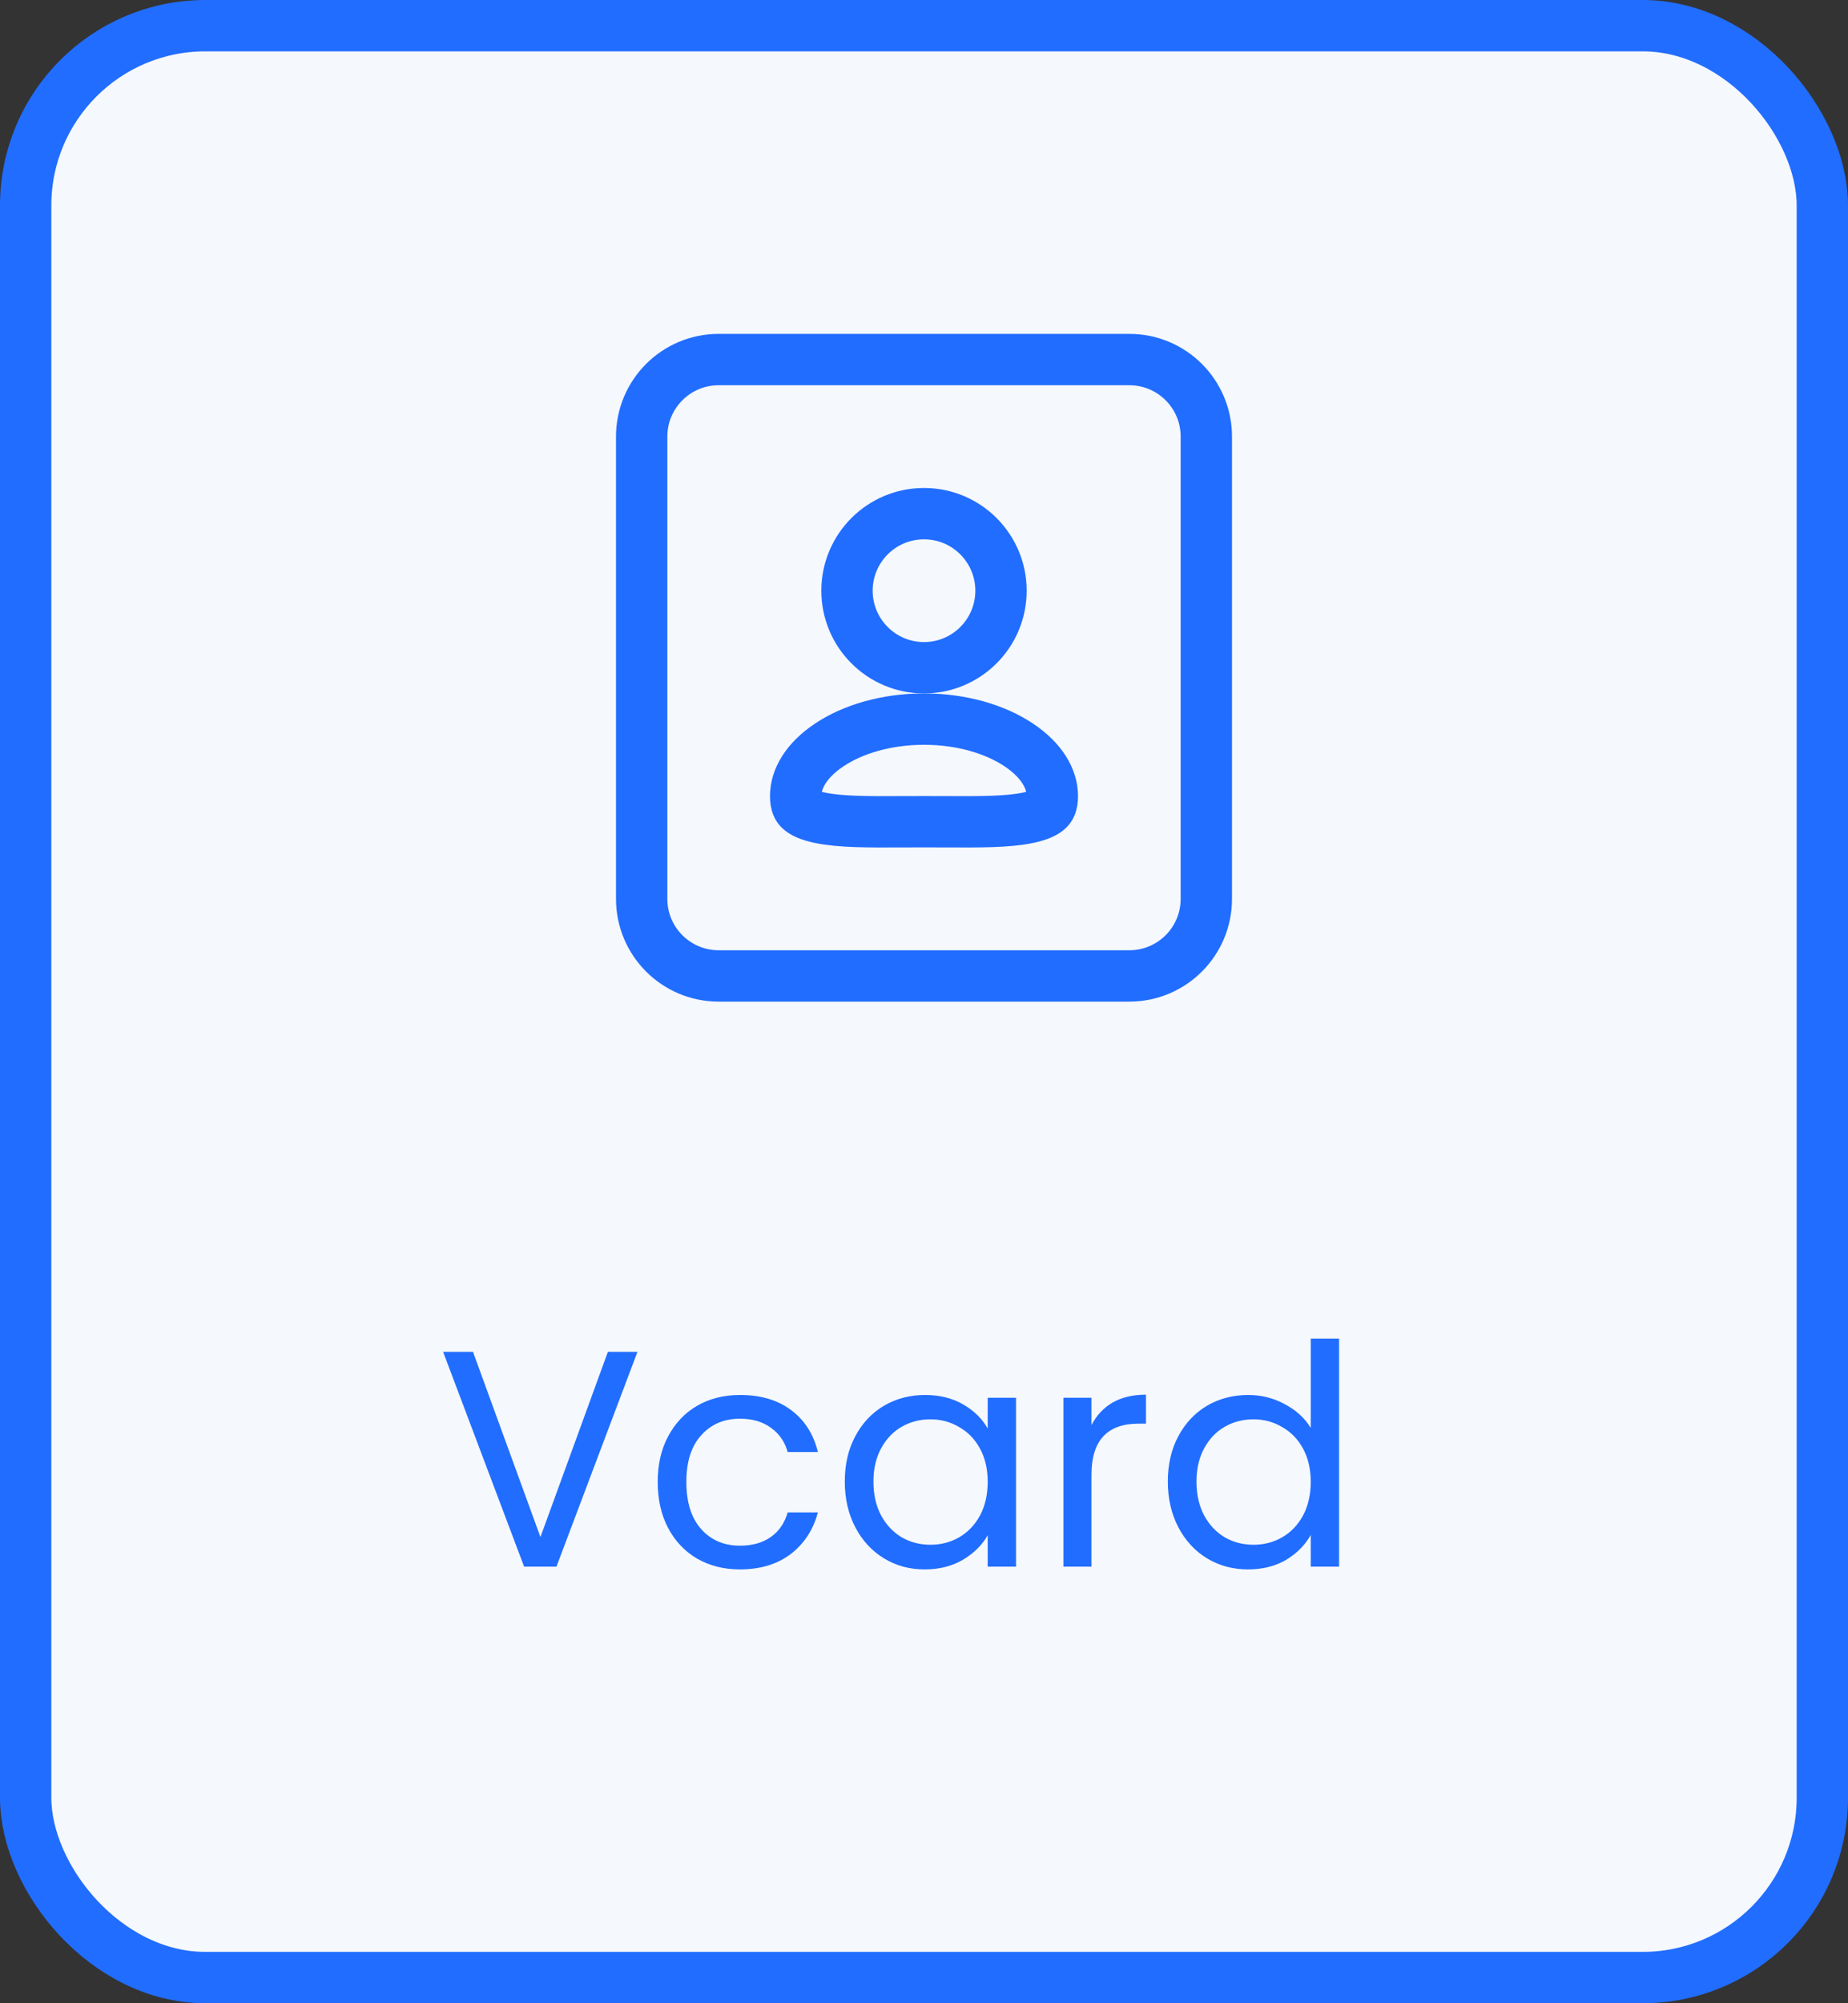
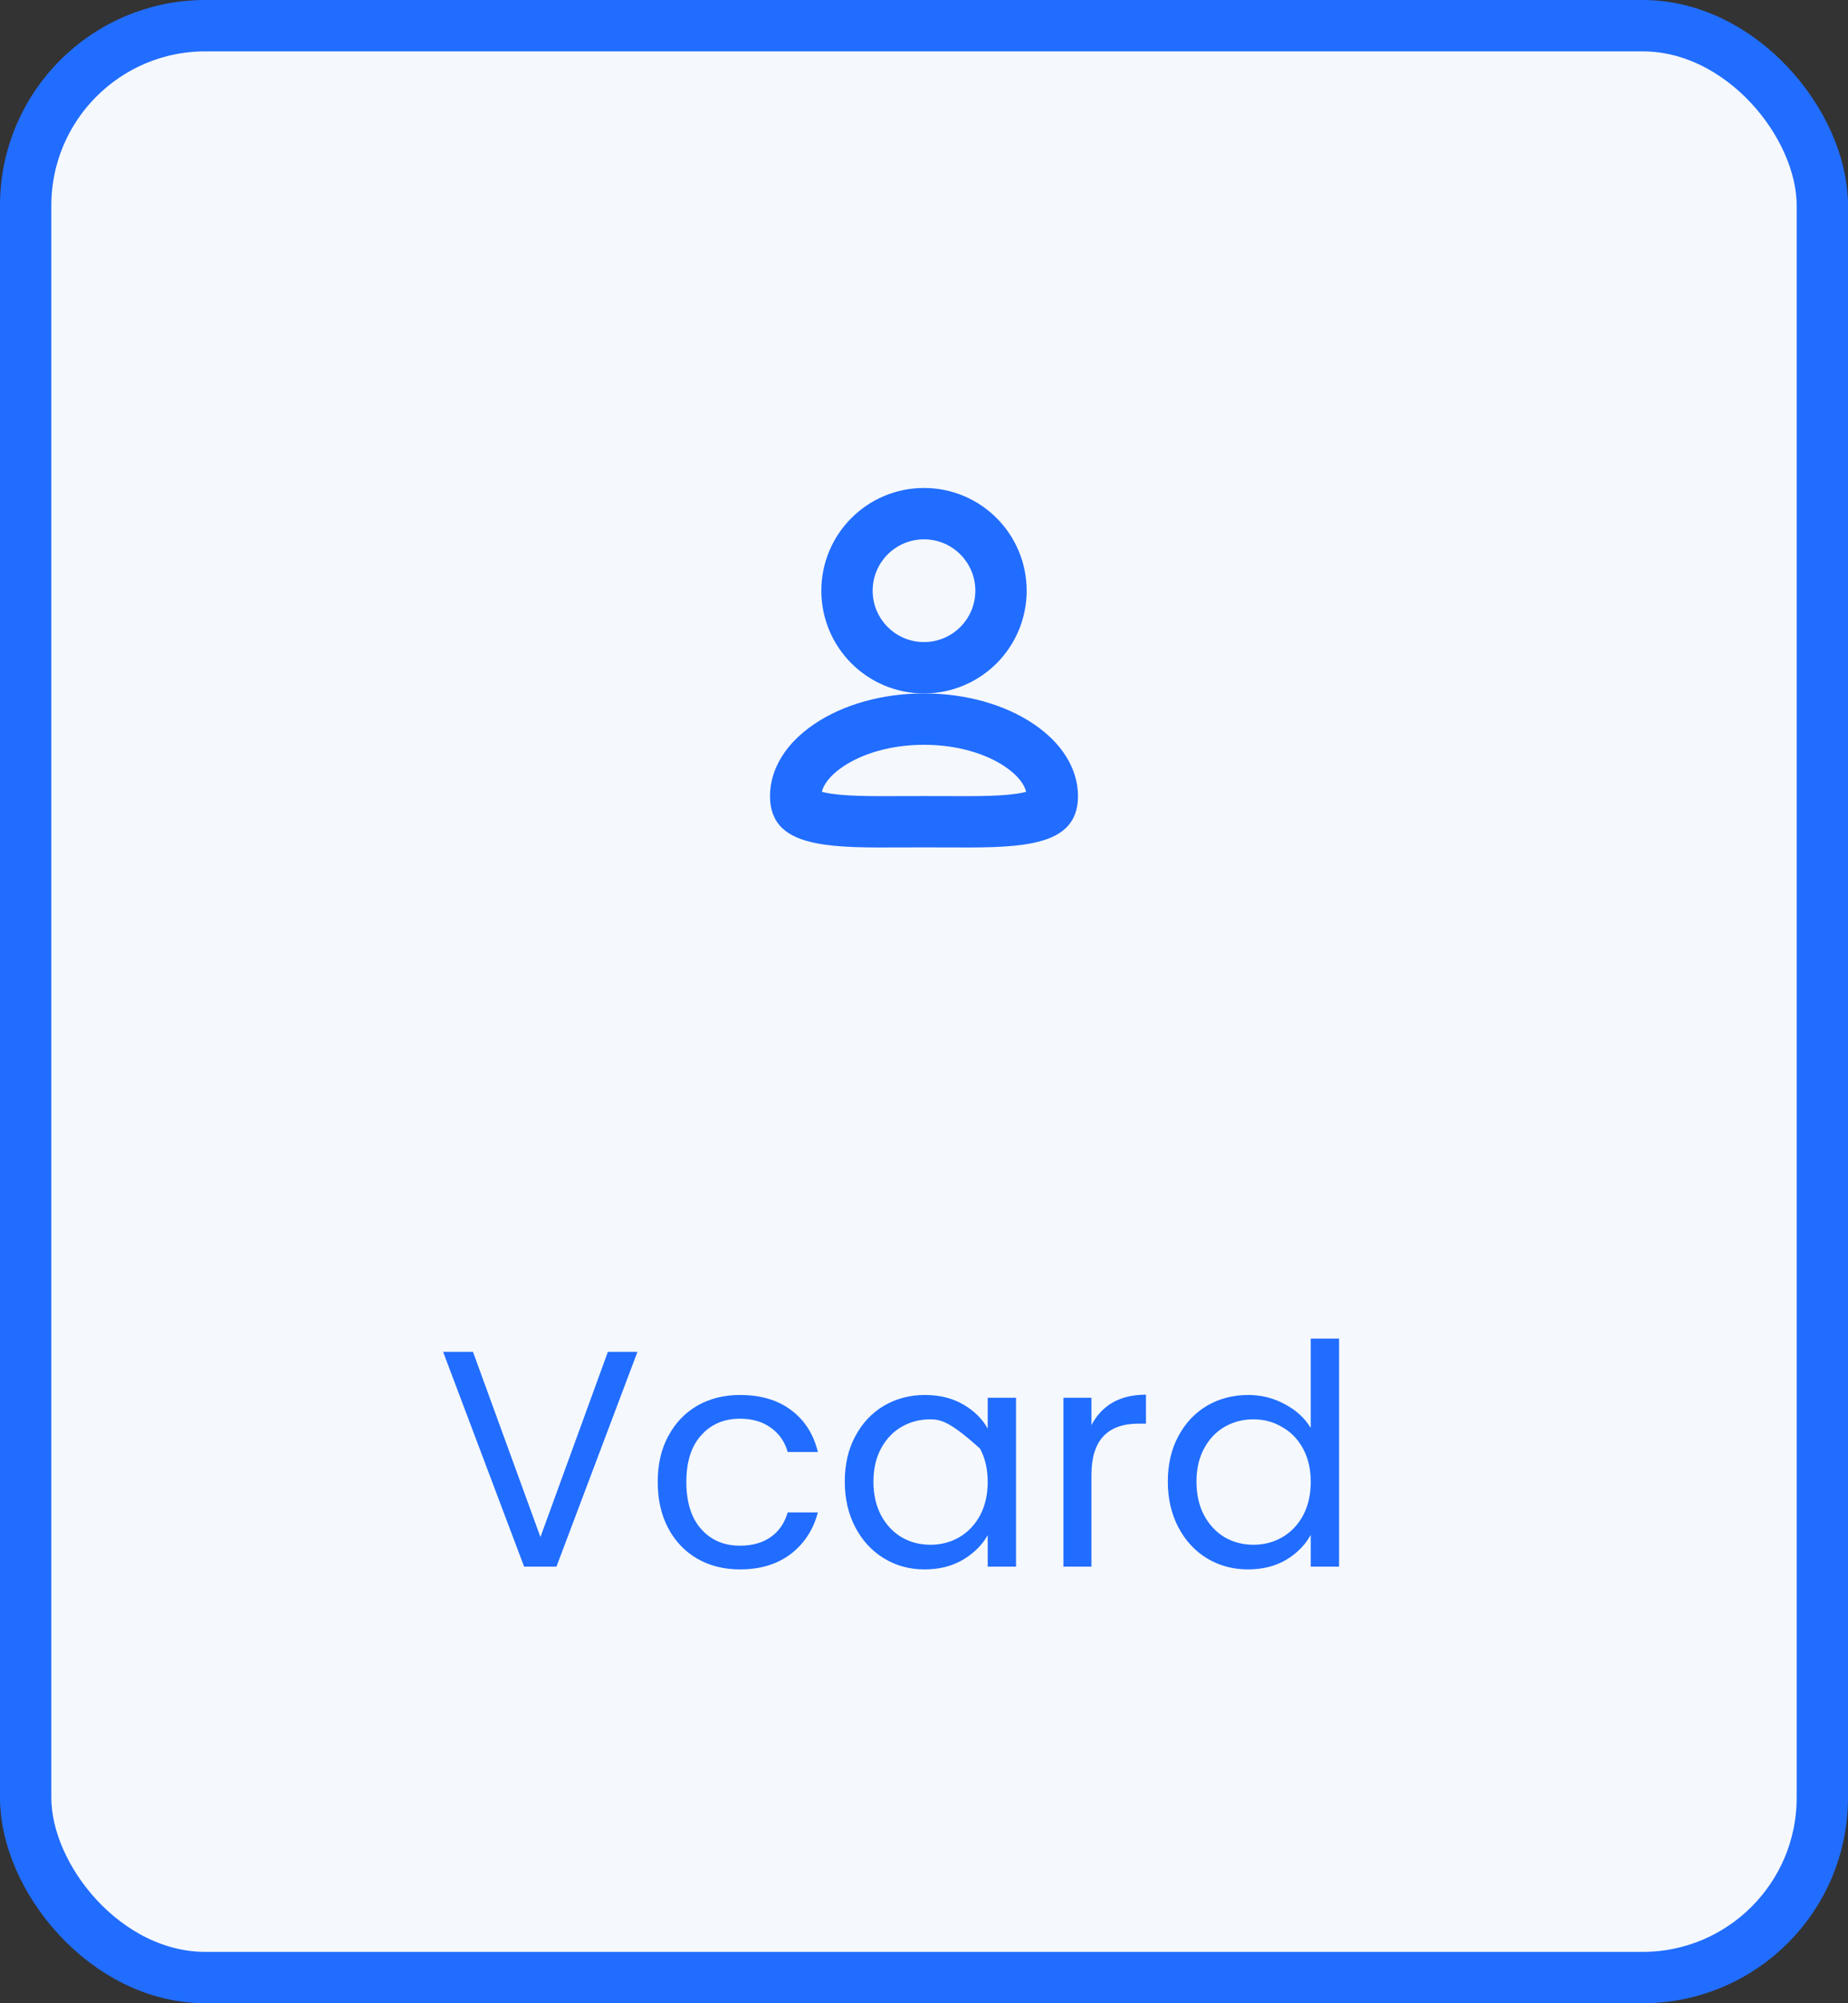
<svg xmlns="http://www.w3.org/2000/svg" width="72" height="78" viewBox="0 0 72 78" fill="none">
  <rect x="0" y="0" width="72" height="78" fill="#333333" stroke="none" />
  <rect x="1" y="1" width="70" height="76" rx="7" fill="#F5F8FC" stroke="#216DFF" stroke-width="2" />
-   <path d="M25 17C25 15.343 26.343 14 28 14H44C45.657 14 47 15.343 47 17L47 35C47 36.657 45.657 38 44 38H28C26.343 38 25 36.657 25 35V17Z" stroke="#216DFF" stroke-width="2" />
  <circle cx="36" cy="23" r="3" stroke="#216DFF" stroke-width="2" />
  <path d="M41 30.997C41 31.325 40.911 31.447 40.837 31.518C40.728 31.622 40.5 31.749 40.041 31.844C39.243 32.008 38.175 32.003 36.831 31.997C36.565 31.996 36.288 31.995 36 31.995C35.712 31.995 35.435 31.996 35.169 31.997C33.825 32.003 32.757 32.008 31.959 31.844C31.5 31.749 31.272 31.622 31.163 31.518C31.089 31.447 31 31.325 31 30.997C31 30.332 31.405 29.607 32.312 29.003C33.212 28.403 34.513 28 36 28C37.487 28 38.788 28.403 39.688 29.003C40.595 29.607 41 30.332 41 30.997Z" stroke="#216DFF" stroke-width="2" />
-   <path d="M24.836 52.636L21.68 61H20.42L17.264 52.636H18.428L21.056 59.848L23.684 52.636H24.836ZM25.625 57.7C25.625 57.02 25.761 56.428 26.033 55.924C26.305 55.412 26.681 55.016 27.161 54.736C27.649 54.456 28.205 54.316 28.829 54.316C29.637 54.316 30.301 54.512 30.821 54.904C31.349 55.296 31.697 55.84 31.865 56.536H30.689C30.577 56.136 30.357 55.82 30.029 55.588C29.709 55.356 29.309 55.24 28.829 55.24C28.205 55.24 27.701 55.456 27.317 55.888C26.933 56.312 26.741 56.916 26.741 57.7C26.741 58.492 26.933 59.104 27.317 59.536C27.701 59.968 28.205 60.184 28.829 60.184C29.309 60.184 29.709 60.072 30.029 59.848C30.349 59.624 30.569 59.304 30.689 58.888H31.865C31.689 59.56 31.337 60.1 30.809 60.508C30.281 60.908 29.621 61.108 28.829 61.108C28.205 61.108 27.649 60.968 27.161 60.688C26.681 60.408 26.305 60.012 26.033 59.5C25.761 58.988 25.625 58.388 25.625 57.7ZM32.914 57.688C32.914 57.016 33.05 56.428 33.322 55.924C33.594 55.412 33.966 55.016 34.438 54.736C34.918 54.456 35.45 54.316 36.034 54.316C36.61 54.316 37.11 54.44 37.534 54.688C37.958 54.936 38.274 55.248 38.482 55.624V54.424H39.586V61H38.482V59.776C38.266 60.16 37.942 60.48 37.51 60.736C37.086 60.984 36.59 61.108 36.022 61.108C35.438 61.108 34.91 60.964 34.438 60.676C33.966 60.388 33.594 59.984 33.322 59.464C33.05 58.944 32.914 58.352 32.914 57.688ZM38.482 57.7C38.482 57.204 38.382 56.772 38.182 56.404C37.982 56.036 37.71 55.756 37.366 55.564C37.03 55.364 36.658 55.264 36.25 55.264C35.842 55.264 35.47 55.36 35.134 55.552C34.798 55.744 34.53 56.024 34.33 56.392C34.13 56.76 34.03 57.192 34.03 57.688C34.03 58.192 34.13 58.632 34.33 59.008C34.53 59.376 34.798 59.66 35.134 59.86C35.47 60.052 35.842 60.148 36.25 60.148C36.658 60.148 37.03 60.052 37.366 59.86C37.71 59.66 37.982 59.376 38.182 59.008C38.382 58.632 38.482 58.196 38.482 57.7ZM42.524 55.492C42.716 55.116 42.988 54.824 43.34 54.616C43.7 54.408 44.136 54.304 44.648 54.304V55.432H44.36C43.136 55.432 42.524 56.096 42.524 57.424V61H41.432V54.424H42.524V55.492ZM45.5 57.688C45.5 57.016 45.636 56.428 45.908 55.924C46.18 55.412 46.552 55.016 47.024 54.736C47.504 54.456 48.04 54.316 48.632 54.316C49.144 54.316 49.62 54.436 50.06 54.676C50.5 54.908 50.836 55.216 51.068 55.6V52.12H52.172V61H51.068V59.764C50.852 60.156 50.532 60.48 50.108 60.736C49.684 60.984 49.188 61.108 48.62 61.108C48.036 61.108 47.504 60.964 47.024 60.676C46.552 60.388 46.18 59.984 45.908 59.464C45.636 58.944 45.5 58.352 45.5 57.688ZM51.068 57.7C51.068 57.204 50.968 56.772 50.768 56.404C50.568 56.036 50.296 55.756 49.952 55.564C49.616 55.364 49.244 55.264 48.836 55.264C48.428 55.264 48.056 55.36 47.72 55.552C47.384 55.744 47.116 56.024 46.916 56.392C46.716 56.76 46.616 57.192 46.616 57.688C46.616 58.192 46.716 58.632 46.916 59.008C47.116 59.376 47.384 59.66 47.72 59.86C48.056 60.052 48.428 60.148 48.836 60.148C49.244 60.148 49.616 60.052 49.952 59.86C50.296 59.66 50.568 59.376 50.768 59.008C50.968 58.632 51.068 58.196 51.068 57.7Z" fill="#216DFF" />
+   <path d="M24.836 52.636L21.68 61H20.42L17.264 52.636H18.428L21.056 59.848L23.684 52.636H24.836ZM25.625 57.7C25.625 57.02 25.761 56.428 26.033 55.924C26.305 55.412 26.681 55.016 27.161 54.736C27.649 54.456 28.205 54.316 28.829 54.316C29.637 54.316 30.301 54.512 30.821 54.904C31.349 55.296 31.697 55.84 31.865 56.536H30.689C30.577 56.136 30.357 55.82 30.029 55.588C29.709 55.356 29.309 55.24 28.829 55.24C28.205 55.24 27.701 55.456 27.317 55.888C26.933 56.312 26.741 56.916 26.741 57.7C26.741 58.492 26.933 59.104 27.317 59.536C27.701 59.968 28.205 60.184 28.829 60.184C29.309 60.184 29.709 60.072 30.029 59.848C30.349 59.624 30.569 59.304 30.689 58.888H31.865C31.689 59.56 31.337 60.1 30.809 60.508C30.281 60.908 29.621 61.108 28.829 61.108C28.205 61.108 27.649 60.968 27.161 60.688C26.681 60.408 26.305 60.012 26.033 59.5C25.761 58.988 25.625 58.388 25.625 57.7ZM32.914 57.688C32.914 57.016 33.05 56.428 33.322 55.924C33.594 55.412 33.966 55.016 34.438 54.736C34.918 54.456 35.45 54.316 36.034 54.316C36.61 54.316 37.11 54.44 37.534 54.688C37.958 54.936 38.274 55.248 38.482 55.624V54.424H39.586V61H38.482V59.776C38.266 60.16 37.942 60.48 37.51 60.736C37.086 60.984 36.59 61.108 36.022 61.108C35.438 61.108 34.91 60.964 34.438 60.676C33.966 60.388 33.594 59.984 33.322 59.464C33.05 58.944 32.914 58.352 32.914 57.688ZM38.482 57.7C38.482 57.204 38.382 56.772 38.182 56.404C37.03 55.364 36.658 55.264 36.25 55.264C35.842 55.264 35.47 55.36 35.134 55.552C34.798 55.744 34.53 56.024 34.33 56.392C34.13 56.76 34.03 57.192 34.03 57.688C34.03 58.192 34.13 58.632 34.33 59.008C34.53 59.376 34.798 59.66 35.134 59.86C35.47 60.052 35.842 60.148 36.25 60.148C36.658 60.148 37.03 60.052 37.366 59.86C37.71 59.66 37.982 59.376 38.182 59.008C38.382 58.632 38.482 58.196 38.482 57.7ZM42.524 55.492C42.716 55.116 42.988 54.824 43.34 54.616C43.7 54.408 44.136 54.304 44.648 54.304V55.432H44.36C43.136 55.432 42.524 56.096 42.524 57.424V61H41.432V54.424H42.524V55.492ZM45.5 57.688C45.5 57.016 45.636 56.428 45.908 55.924C46.18 55.412 46.552 55.016 47.024 54.736C47.504 54.456 48.04 54.316 48.632 54.316C49.144 54.316 49.62 54.436 50.06 54.676C50.5 54.908 50.836 55.216 51.068 55.6V52.12H52.172V61H51.068V59.764C50.852 60.156 50.532 60.48 50.108 60.736C49.684 60.984 49.188 61.108 48.62 61.108C48.036 61.108 47.504 60.964 47.024 60.676C46.552 60.388 46.18 59.984 45.908 59.464C45.636 58.944 45.5 58.352 45.5 57.688ZM51.068 57.7C51.068 57.204 50.968 56.772 50.768 56.404C50.568 56.036 50.296 55.756 49.952 55.564C49.616 55.364 49.244 55.264 48.836 55.264C48.428 55.264 48.056 55.36 47.72 55.552C47.384 55.744 47.116 56.024 46.916 56.392C46.716 56.76 46.616 57.192 46.616 57.688C46.616 58.192 46.716 58.632 46.916 59.008C47.116 59.376 47.384 59.66 47.72 59.86C48.056 60.052 48.428 60.148 48.836 60.148C49.244 60.148 49.616 60.052 49.952 59.86C50.296 59.66 50.568 59.376 50.768 59.008C50.968 58.632 51.068 58.196 51.068 57.7Z" fill="#216DFF" />
</svg>